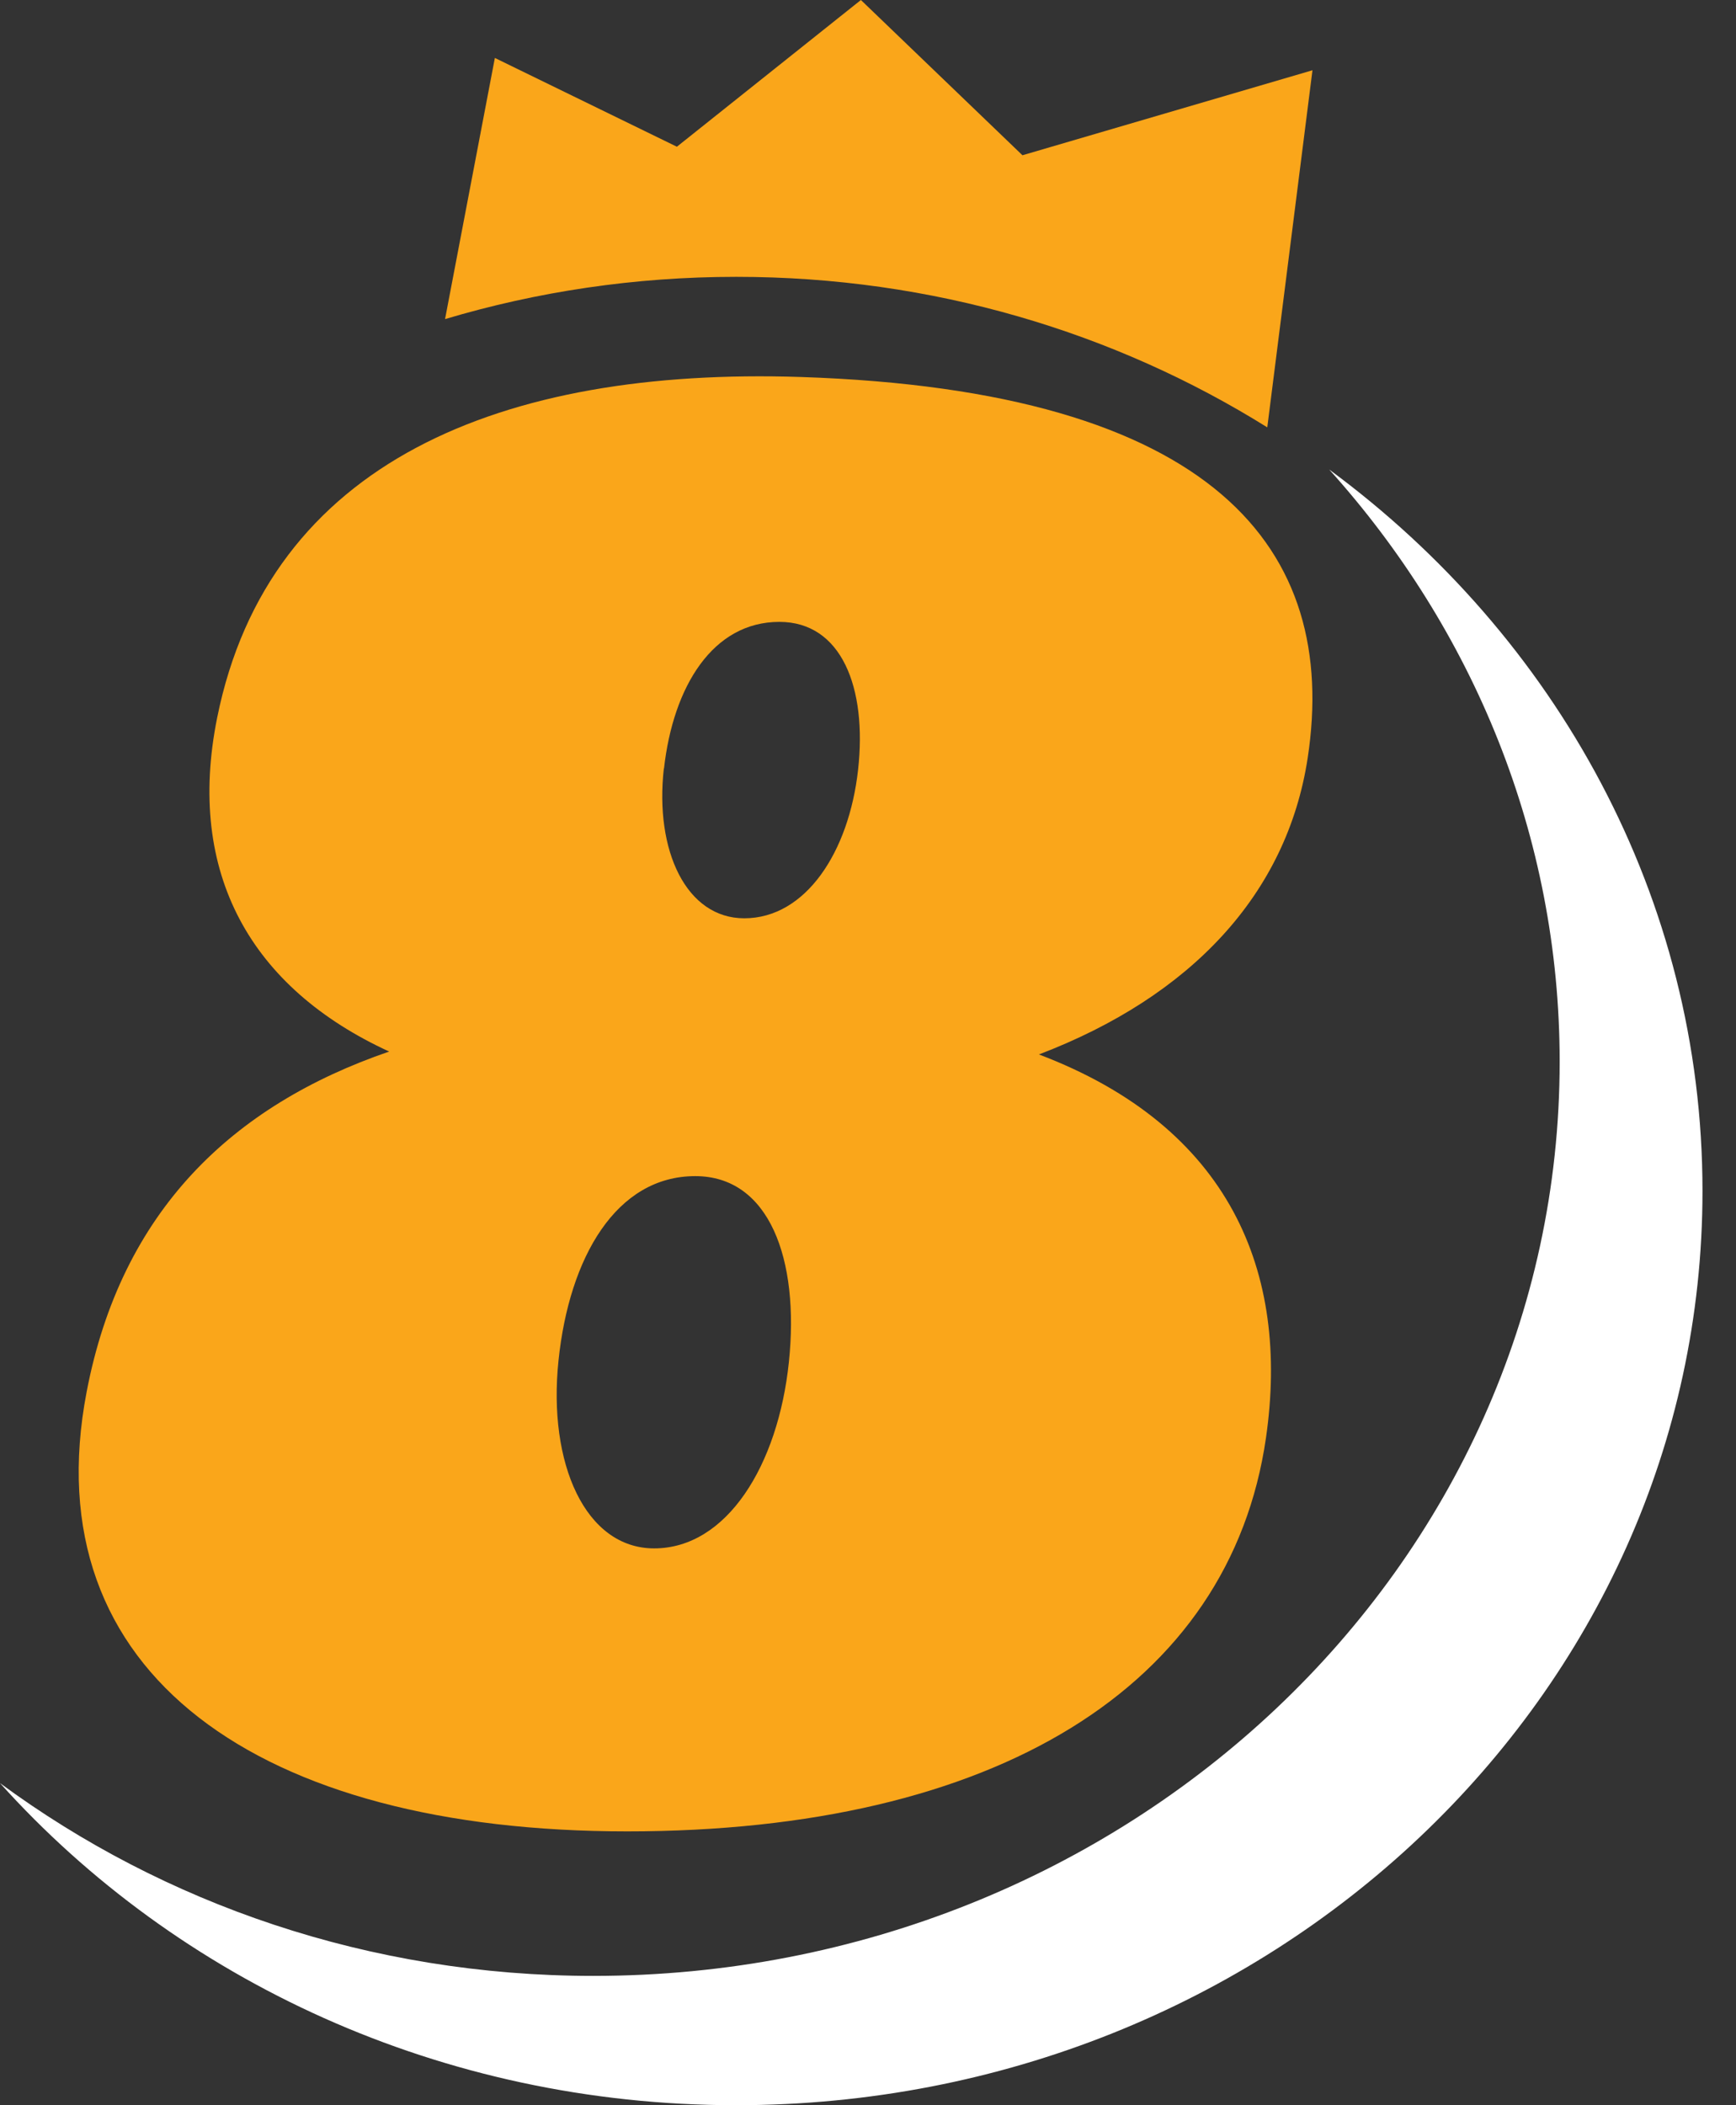
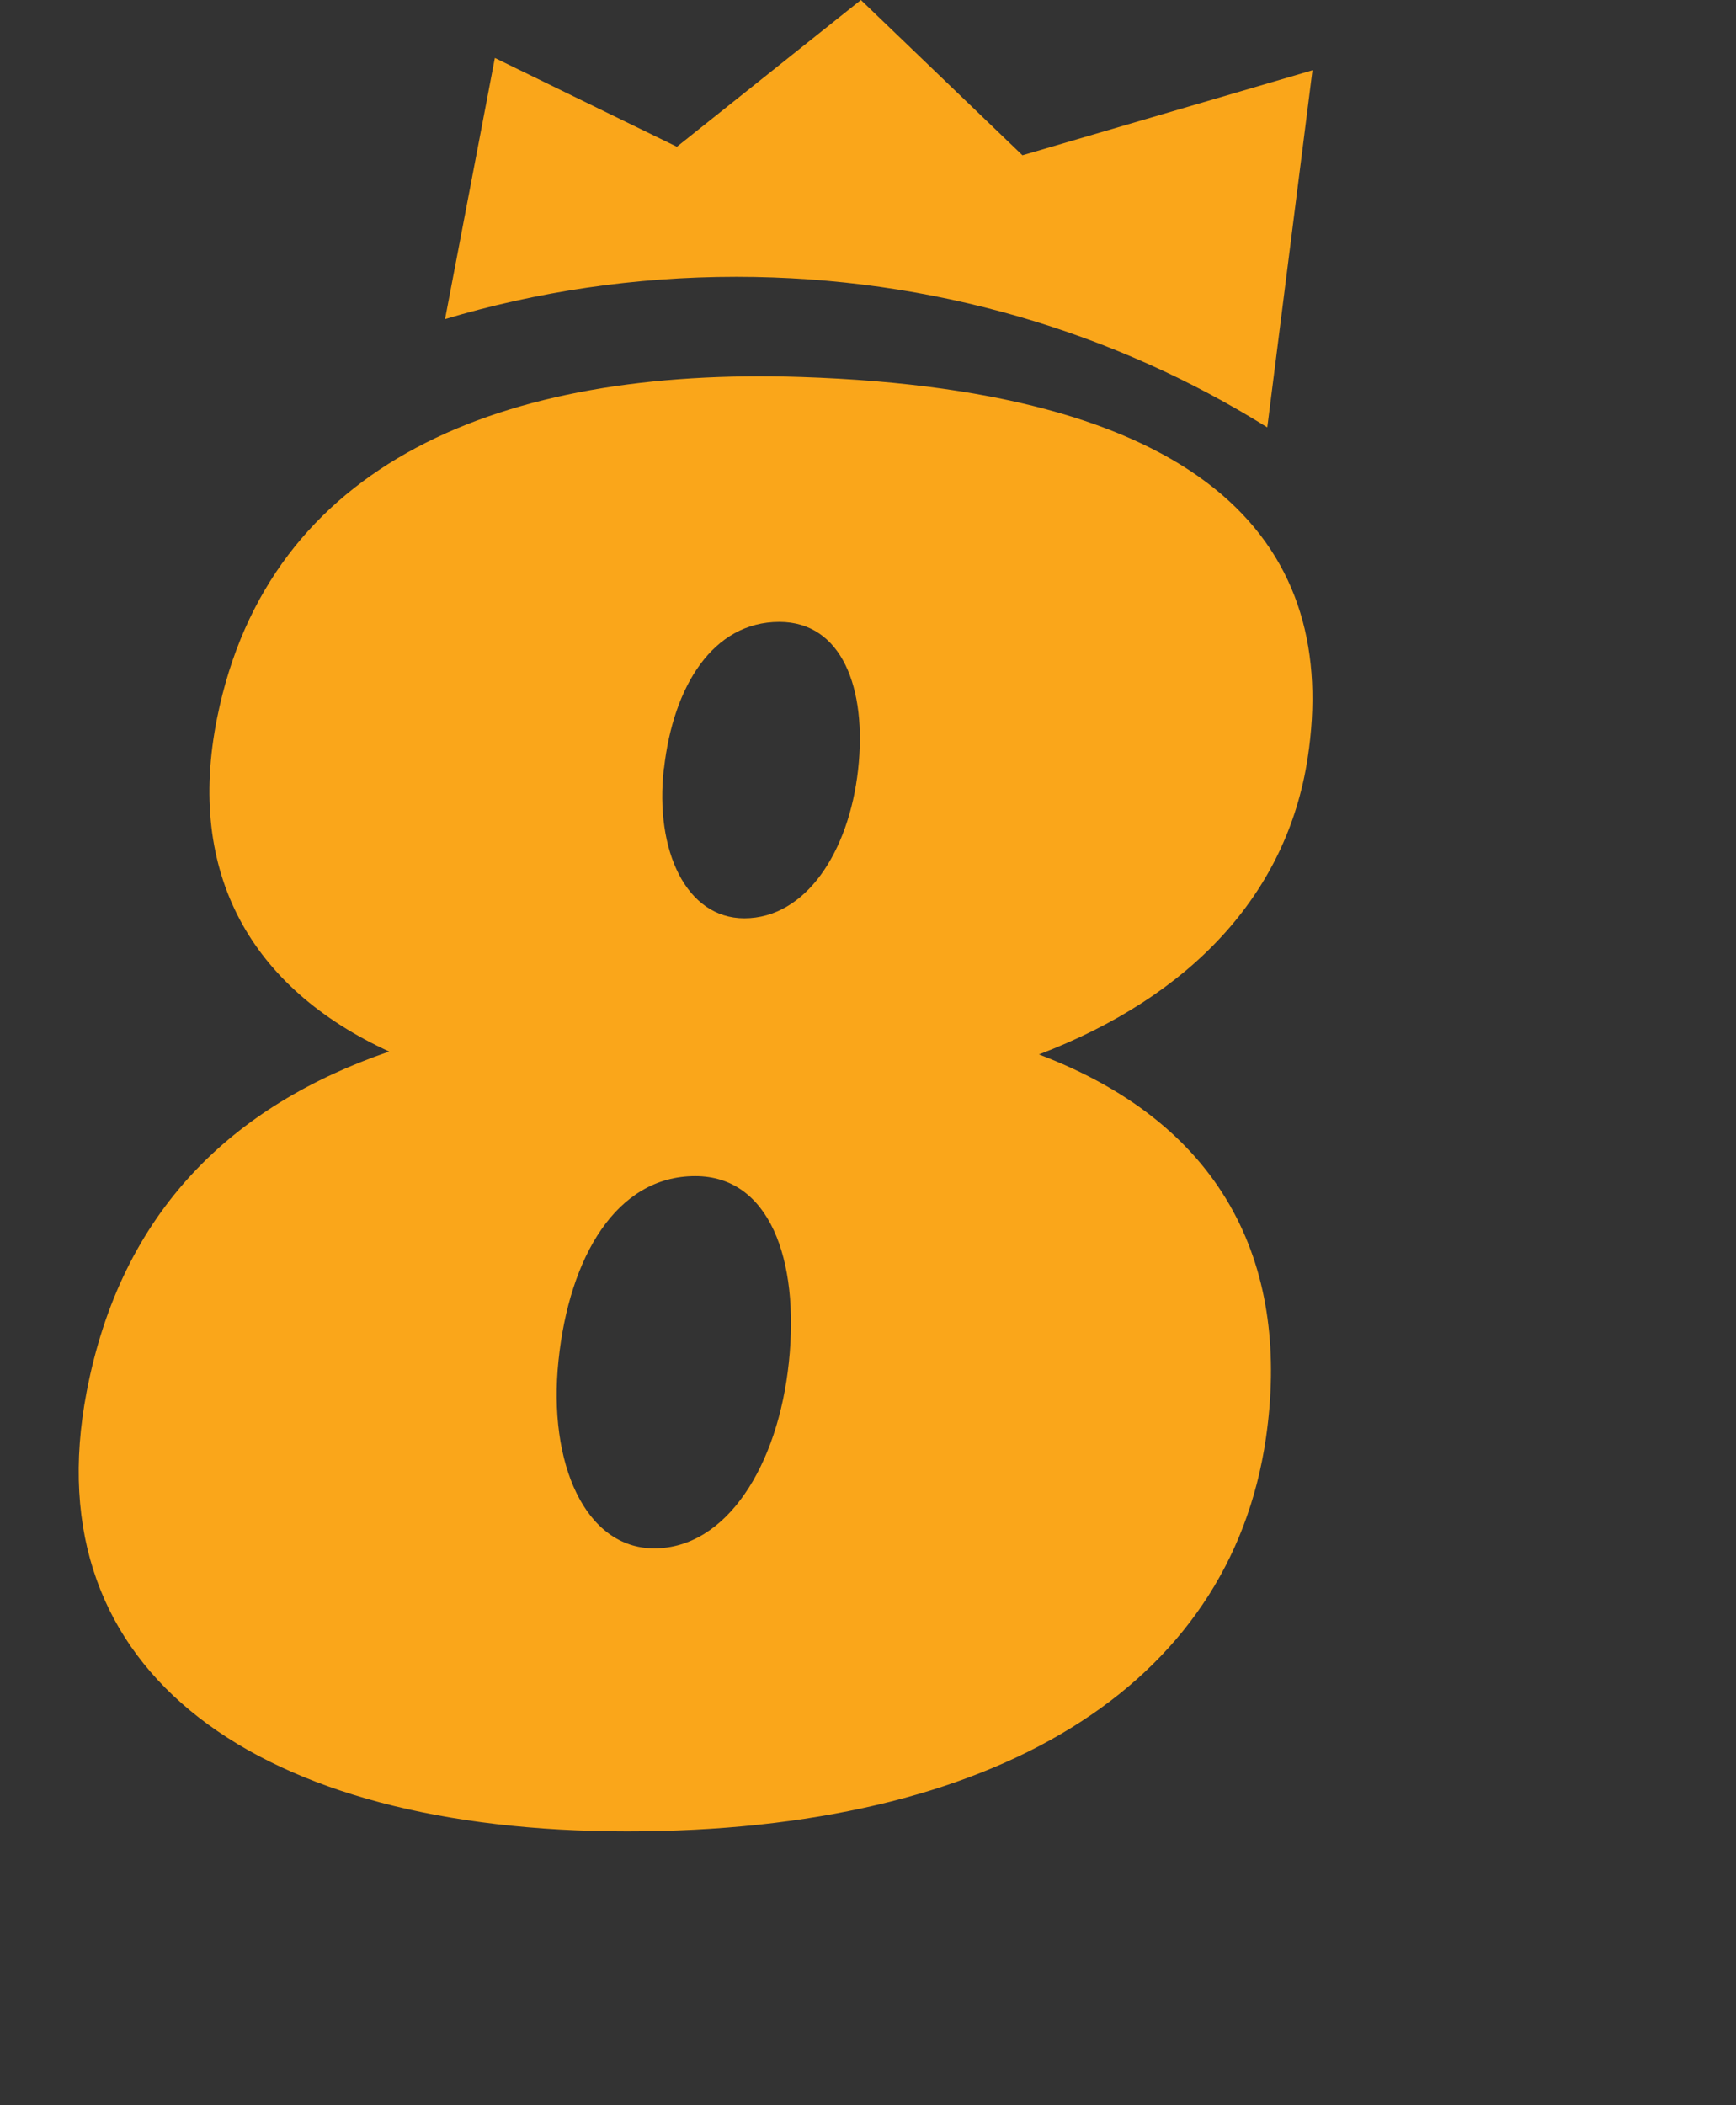
<svg xmlns="http://www.w3.org/2000/svg" width="33" height="40" viewBox="0 0 33 40" fill="none">
  <rect x="0" y="0" width="33" height="40" fill="#333333" stroke="none" />
  <path d="M24.858 14.402C25.462 10.441 23.103 7.422 15.222 7.163C9.54 6.977 5.112 8.775 4.129 13.632C3.529 16.603 4.78 18.777 7.398 19.98C4.415 21.003 2.304 23.012 1.647 26.446C0.618 31.811 4.937 34.797 11.922 34.797C18.908 34.797 23.381 32.052 24.065 27.321C24.521 24.173 23.384 21.412 19.749 20.035C22.636 18.934 24.463 16.991 24.858 14.402ZM12.622 14.603C12.797 13.04 13.551 11.816 14.815 11.816C15.997 11.816 16.486 13.067 16.311 14.63C16.136 16.194 15.313 17.448 14.148 17.448C13.047 17.448 12.444 16.167 12.619 14.603H12.622ZM14.996 25.881C14.791 27.845 13.814 29.42 12.435 29.42C11.129 29.42 10.411 27.811 10.617 25.848C10.822 23.884 11.717 22.347 13.216 22.347C14.622 22.347 15.201 23.92 14.996 25.881Z" fill="#FAA61A" />
  <path d="M19.436 2.95L16.365 0L12.867 2.788L9.407 1.101L8.46 6.063C10.207 5.542 12.064 5.26 13.995 5.26C17.726 5.26 21.191 6.312 24.09 8.12L24.949 1.335L19.436 2.95Z" fill="#FAA61A" />
-   <path d="M25.269 8.923C27.998 11.954 29.648 15.881 29.648 20.173C29.648 29.766 21.423 37.543 11.277 37.543C7.024 37.543 3.116 36.175 0 33.88C3.369 37.624 8.388 40 13.992 40C24.138 40 32.363 32.223 32.363 22.63C32.363 17.057 29.582 12.098 25.266 8.92L25.269 8.923Z" fill="white" />
</svg>